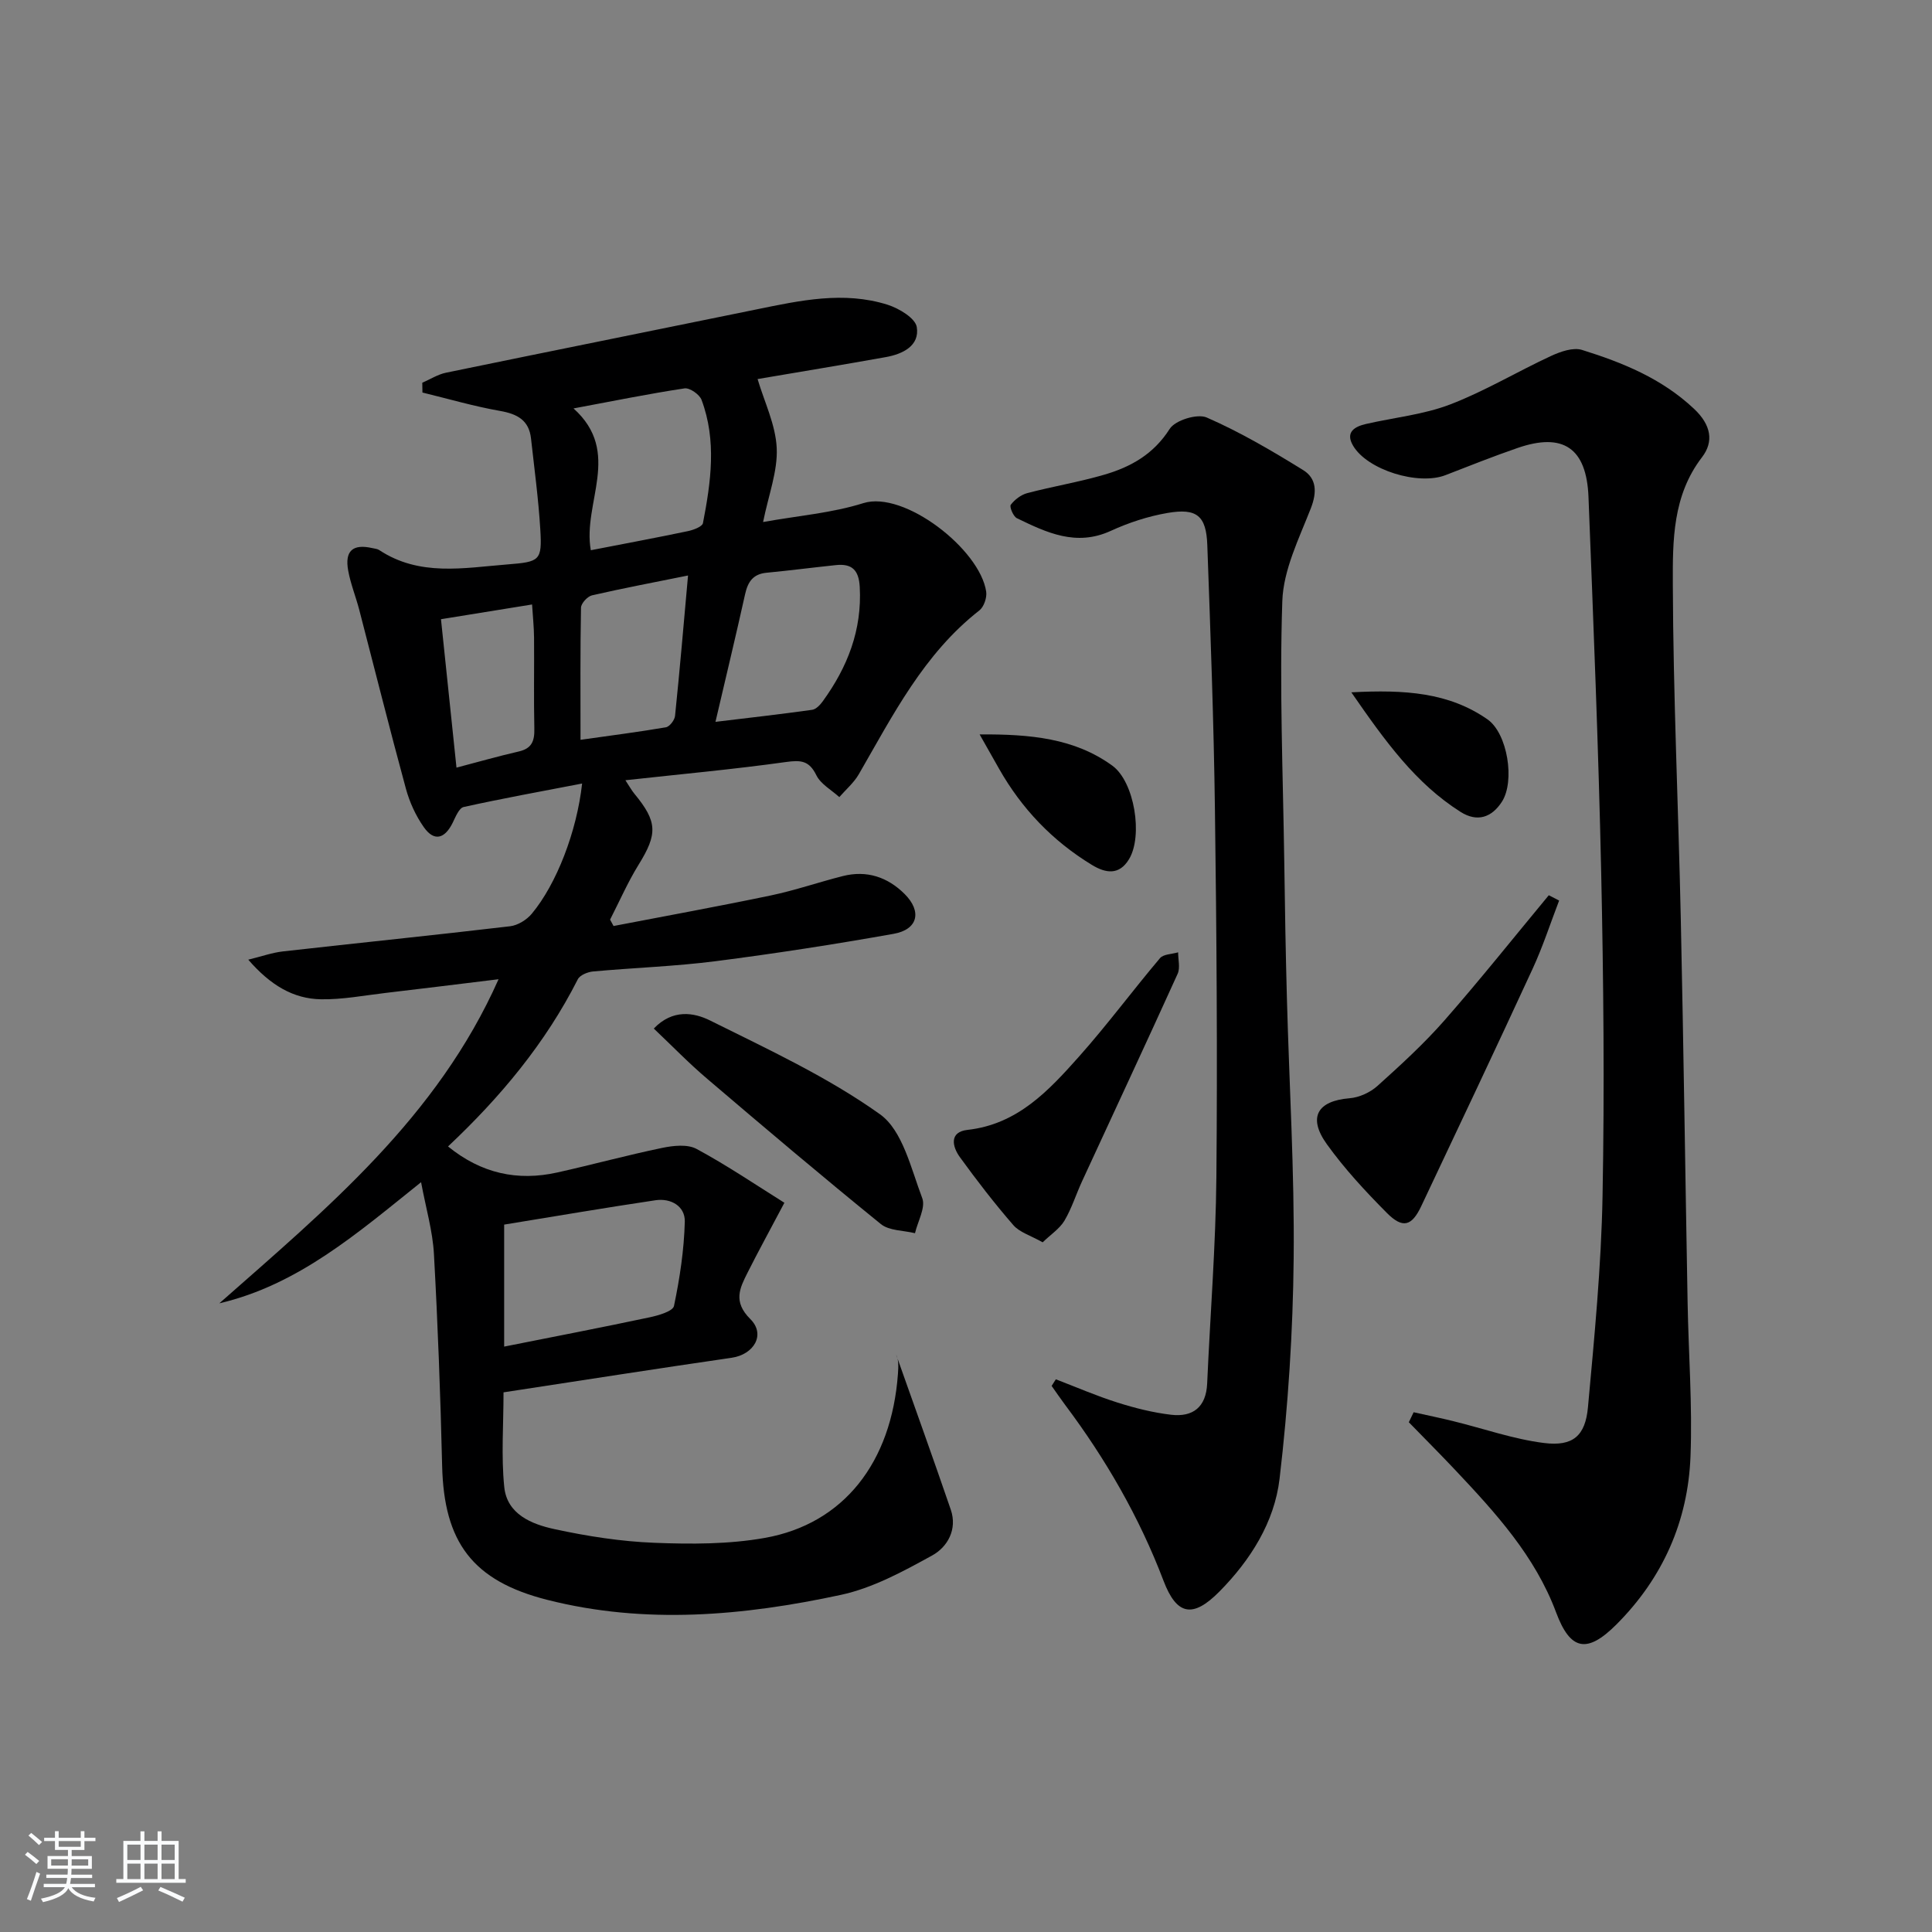
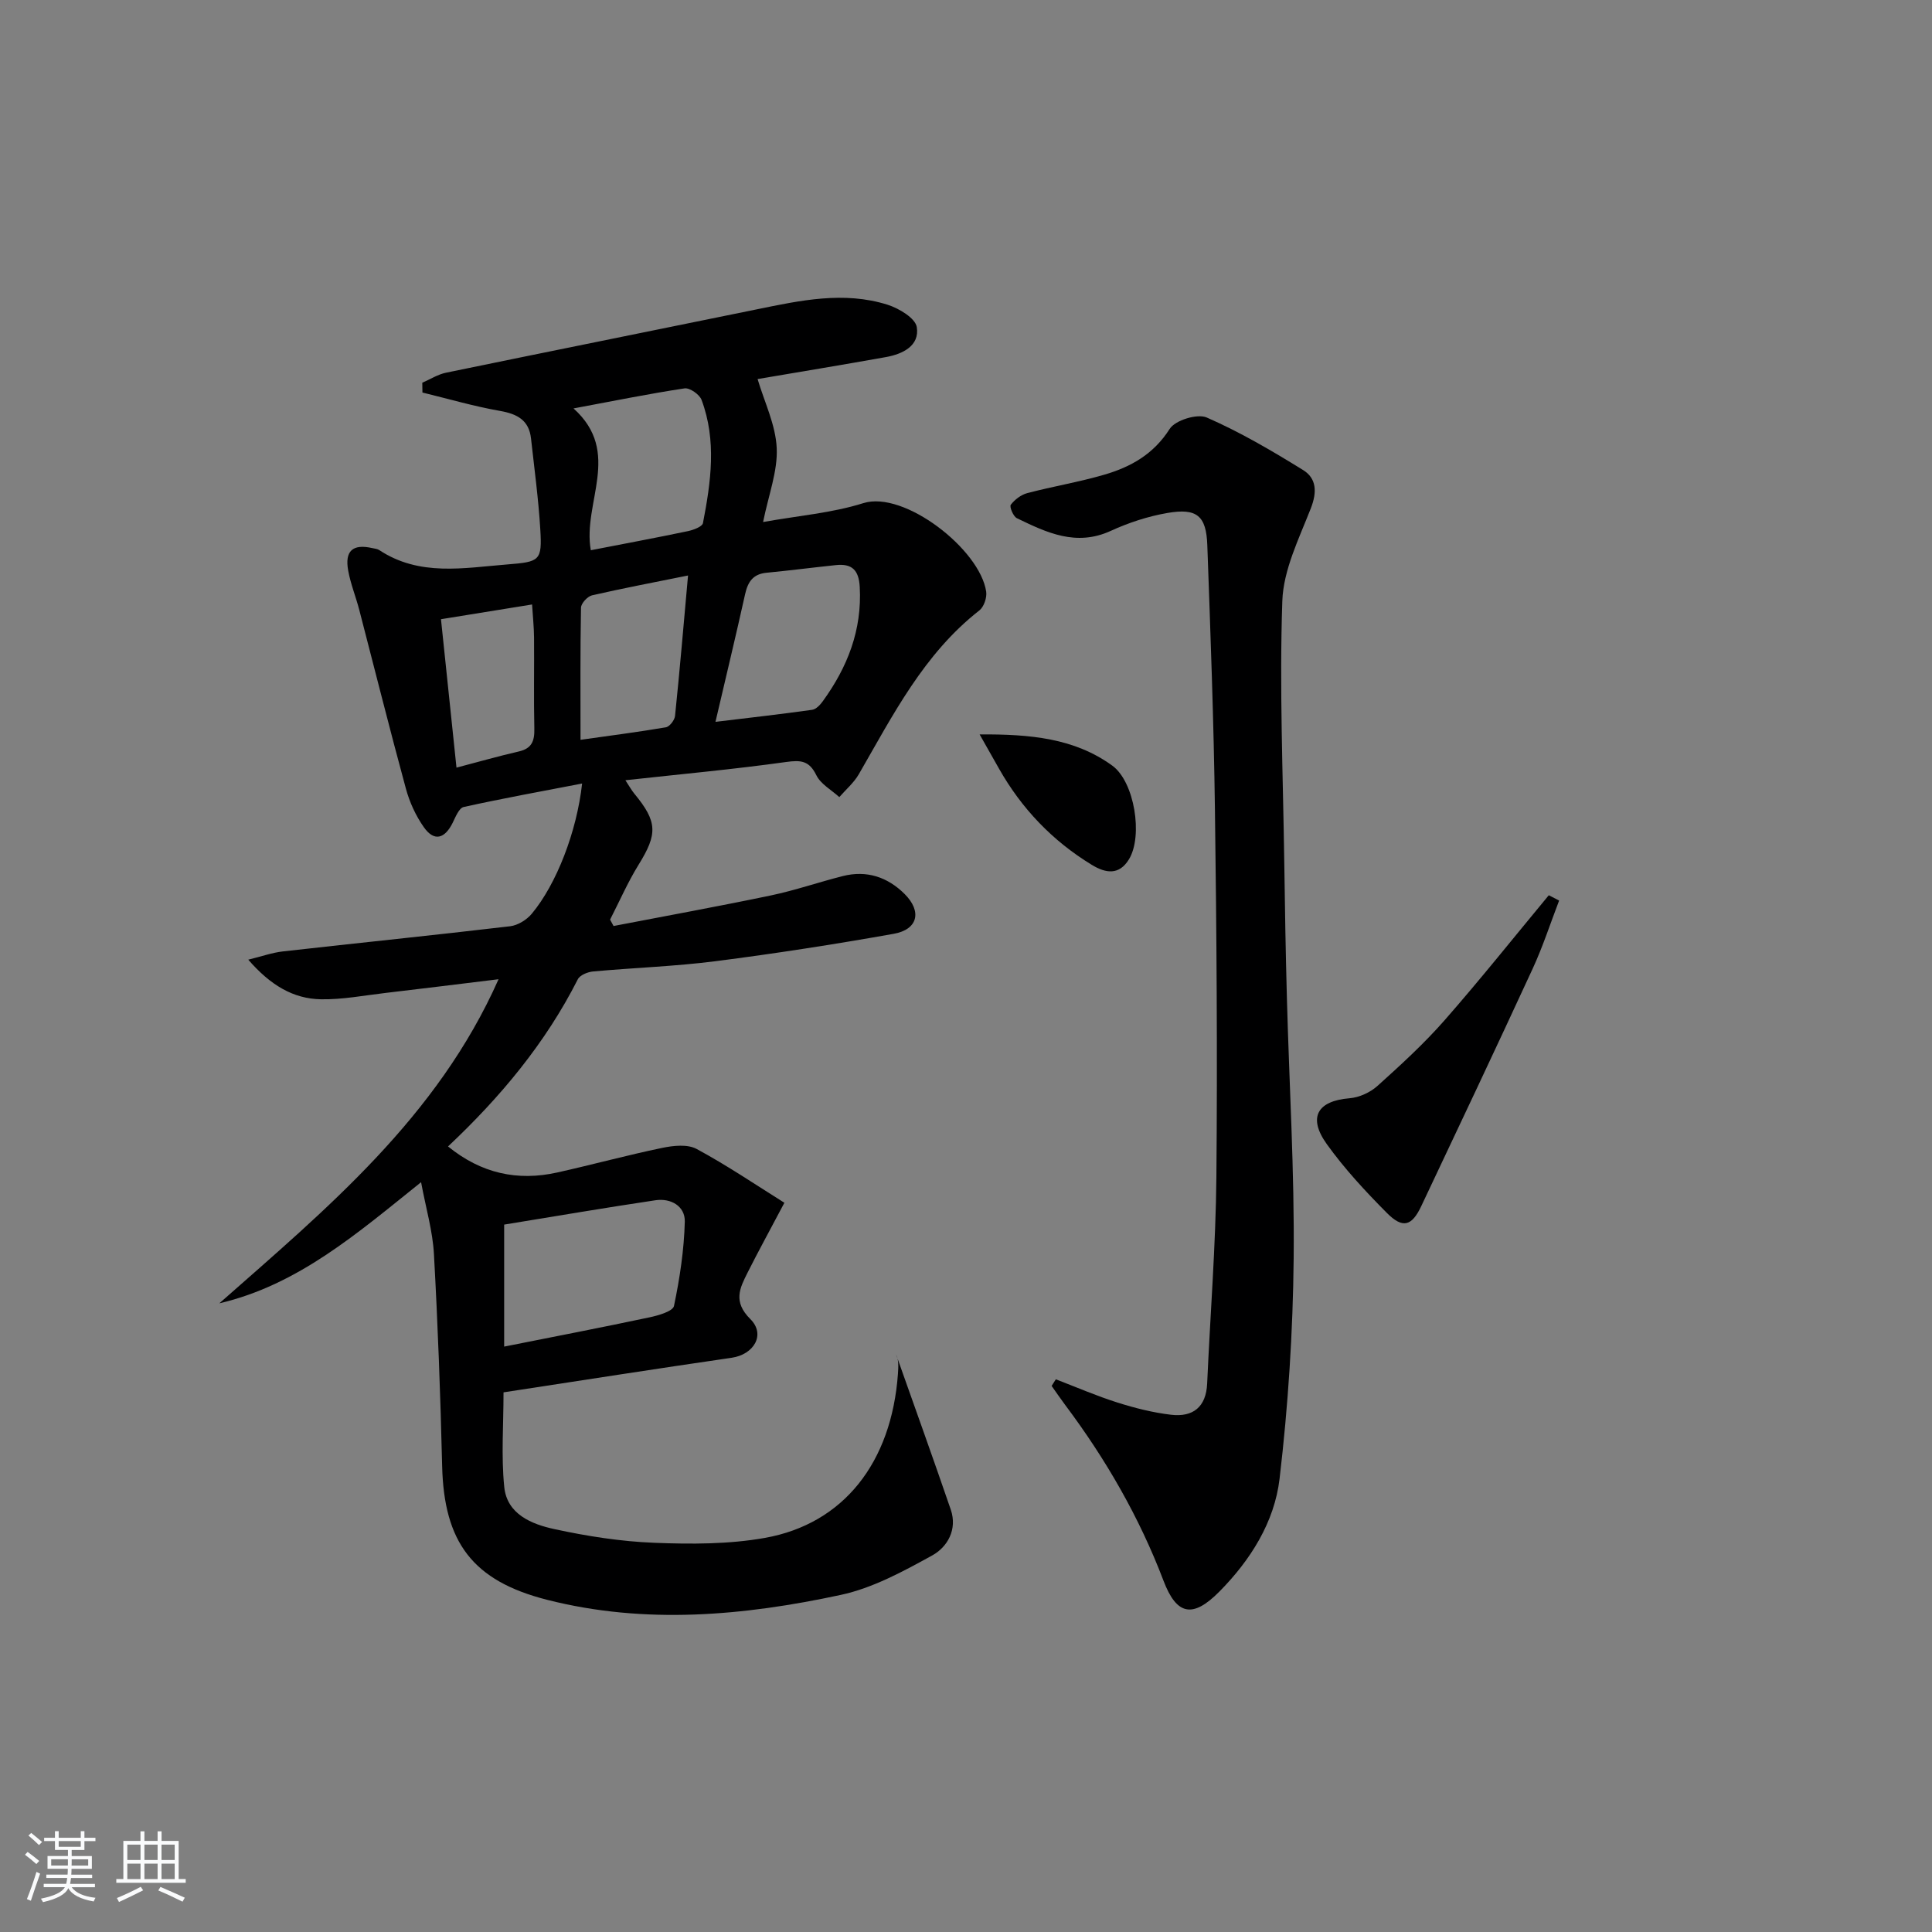
<svg xmlns="http://www.w3.org/2000/svg" enable-background="new 0 0 400 400" viewBox="0 0 400 400">
  <rect x="0" y="0" width="400" height="400" fill="#808080" stroke="none" />
  <path d="m5.17 384 .55-.58c.85.61 1.65 1.24 2.4 1.87l-.59.64c-.83-.73-1.62-1.38-2.36-1.93m1.22 9.53-.82-.34c.71-1.76 1.37-3.64 1.98-5.63.24.13.5.25.76.36-.6 1.67-1.24 3.54-1.92 5.61m-.5-13.5.57-.54c.56.44 1.31 1.06 2.26 1.87l-.65.64c-.67-.66-1.4-1.32-2.18-1.97m3.25.46h2.24v-1.36h.77v1.36h4.57v-1.36h.76v1.36h2.28v.69h-2.28v1.84h-2.64v1.26h4.18v2.64h-4.21c0 .45-.02.86-.05 1.21h4.32v.69h-4.38c-.04.34-.1.75-.19 1.22h5.15v.69h-4.82c.87 1.19 2.51 1.92 4.93 2.19-.17.31-.3.57-.37.76-2.77-.49-4.52-1.41-5.26-2.76-.56 1.26-2.3 2.23-5.24 2.9-.12-.24-.26-.48-.43-.72 2.73-.55 4.38-1.34 4.96-2.38h-4.38v-.69h4.65c.1-.38.17-.79.21-1.22h-4.32v-.69h4.4c.03-.34.05-.75.05-1.21h-4.2v-2.64h4.23v-1.26h-2.69v-1.84h-2.24zm1.46 4.46v1.29h3.45c.01-.4.02-.57.01-.53v-.32-.45h-3.46zm1.55-2.59h4.57v-1.19h-4.57zm6.11 2.59h-3.42v.77c-.01.19-.01.37-.02.53h3.44z" fill="#fafbfc" />
  <path d="m32.63 379.16h.82v1.98h3.54v7.89h1.46v.78h-14.37v-.78h1.46v-7.89h3.54v-1.98h.82v1.98h2.73zm-3.49 11.48.5.73c-1.61.82-3.28 1.63-5 2.42-.13-.27-.28-.55-.44-.82 1.75-.73 3.4-1.5 4.94-2.33m-2.78-5.55h2.73v-3.18h-2.73zm0 3.95h2.73v-3.2h-2.73zm3.54-3.95h2.73v-3.18h-2.73zm0 3.95h2.73v-3.2h-2.73zm7.89 4.68c-1.84-.92-3.51-1.7-5.02-2.32l.45-.73c1.89.8 3.57 1.55 5.04 2.23zm-1.62-11.81h-2.73v3.18h2.73zm-2.73 7.13h2.73v-3.2h-2.73z" fill="#fafbfc" />
  <g fill="#000001">
    <path d="m162.4 249.02c-3.13 5.92-5.45 10.14-7.61 14.44-1.63 3.24-3.07 6.03.55 9.63 3.25 3.23.73 7.35-3.85 8.02-15.58 2.26-31.14 4.7-47.24 7.16 0 6.71-.5 13.21.15 19.59.57 5.67 5.71 7.72 10.4 8.73 6.79 1.47 13.75 2.56 20.68 2.83 7.61.3 15.41.31 22.86-1.01 16.35-2.91 26.25-15.65 27.57-33.98.1-1.45.18-2.9-.38-4 3.79 10.71 7.64 21.39 11.32 32.13 1.4 4.1-.69 7.74-3.85 9.48-6.01 3.31-12.32 6.75-18.94 8.17-20.1 4.32-40.46 6.17-60.76 1.02-15.48-3.93-21.39-11.94-21.76-27.75-.35-14.63-.89-29.26-1.7-43.87-.26-4.74-1.65-9.41-2.66-14.85-13.15 10.53-25.41 21.25-41.77 25.08 22.24-19.62 45.09-38.45 57.81-67.1-8.32 1.01-15.87 1.96-23.42 2.84-4.45.52-8.92 1.39-13.36 1.31-5.73-.1-10.45-2.91-15.04-8.2 2.79-.68 4.95-1.46 7.18-1.71 15.68-1.77 31.37-3.36 47.04-5.21 1.59-.19 3.43-1.33 4.48-2.59 5.11-6.13 9.32-16.98 10.42-26.96-8.44 1.63-16.52 3.09-24.52 4.86-.96.21-1.69 2.06-2.28 3.27-1.6 3.24-3.79 4.01-5.97.91-1.67-2.37-2.96-5.19-3.72-8-3.35-12.3-6.44-24.67-9.65-37-.71-2.72-1.79-5.37-2.29-8.12-.75-4.11.96-5.58 5-4.66.49.11 1.04.15 1.43.41 8.34 5.51 17.47 3.69 26.52 2.97 6.72-.54 7.22-.74 6.82-7.29-.38-6.28-1.23-12.53-1.92-18.79-.42-3.78-2.83-5.07-6.39-5.7-5.42-.95-10.73-2.51-16.09-3.81-.01-.68-.02-1.35-.03-2.03 1.64-.71 3.22-1.73 4.93-2.08 21.42-4.42 42.87-8.72 64.31-13.11 8.98-1.84 18.01-3.81 27.06-.97 2.38.75 5.78 2.78 6.08 4.64.62 3.87-2.9 5.58-6.39 6.21-8.98 1.61-17.99 3.09-26.57 4.55 1.39 4.7 3.73 9.44 3.96 14.27.23 4.78-1.68 9.67-2.82 15.33 7.27-1.31 14.24-1.86 20.75-3.91 8.44-2.66 24.15 9.55 25.44 18.33.18 1.23-.47 3.14-1.41 3.88-11.51 8.99-17.9 21.69-24.97 33.93-1.02 1.76-2.67 3.16-4.03 4.72-1.63-1.48-3.84-2.68-4.75-4.52-1.5-3.06-3.22-3.17-6.32-2.74-10.81 1.51-21.69 2.5-33.22 3.77.87 1.32 1.3 2.11 1.86 2.79 4.8 5.81 4.82 8.33.88 14.69-2.24 3.62-3.96 7.58-5.91 11.38.24.44.48.88.72 1.32 10.86-2.09 21.75-4.07 32.57-6.33 5.02-1.05 9.91-2.75 14.9-4.01 4.94-1.25 9.27.2 12.8 3.72 3.62 3.62 2.75 7.35-2.29 8.24-12.25 2.18-24.55 4.09-36.89 5.67-8.39 1.07-16.89 1.35-25.32 2.12-1.12.1-2.73.75-3.17 1.62-6.7 13.23-16.03 24.41-26.87 34.61 6.9 5.61 14.39 7.22 22.62 5.39 7.27-1.62 14.47-3.59 21.76-5.1 2.28-.47 5.21-.79 7.09.23 6.31 3.4 12.29 7.46 18.17 11.14zm-58.02 29.78c10.39-2.07 20.27-3.97 30.1-6.06 1.84-.39 4.82-1.25 5.06-2.35 1.2-5.73 2.09-11.61 2.24-17.46.08-3.2-2.87-4.91-6.08-4.43-10.42 1.55-20.81 3.33-31.32 5.04zm17.94-164.88c7.09-1.38 13.6-2.59 20.08-3.95 1.15-.24 3-.92 3.14-1.67 1.65-8.51 2.86-17.09-.29-25.51-.42-1.12-2.45-2.54-3.52-2.38-7.39 1.11-14.71 2.61-22.99 4.15 10.15 9.12 1.82 19.51 3.58 29.36zm25.81 35.53c6.99-.84 13.51-1.58 20.01-2.49.81-.11 1.66-1.01 2.2-1.76 5.12-7.06 8.16-14.75 7.66-23.71-.2-3.52-1.66-4.84-4.95-4.49-4.78.5-9.55 1.12-14.34 1.58-2.79.26-3.87 1.87-4.44 4.42-1.94 8.74-4.04 17.44-6.14 26.45zm-5.68-30.3c-7.03 1.42-13.48 2.64-19.88 4.11-.94.22-2.26 1.66-2.28 2.55-.17 8.93-.1 17.87-.1 27.36 6.29-.89 12-1.62 17.67-2.59.77-.13 1.81-1.48 1.9-2.36.98-9.5 1.79-19.02 2.69-29.07zm-51.15 9.05c1.11 10.66 2.15 20.51 3.21 30.73 4.35-1.14 8.61-2.36 12.92-3.35 2.65-.61 3.25-2.15 3.2-4.65-.14-6.31-.01-12.62-.06-18.93-.02-2.2-.26-4.41-.41-6.85-6.68 1.08-12.66 2.05-18.86 3.05z" />
-     <path d="m292.68 292.39c2.76.62 5.52 1.18 8.26 1.86 6.25 1.53 12.42 3.72 18.76 4.51 5.96.74 8.53-1.48 9.07-7.41 1.33-14.54 2.75-29.12 3.02-43.71.42-22.31.2-44.65-.28-66.97-.56-25.93-1.62-51.86-2.63-77.78-.4-10.16-5.26-13.4-14.69-10.14-5.02 1.73-9.96 3.7-14.91 5.62-5.62 2.19-16.2-1.06-19.15-6.11-1.64-2.8.33-3.94 2.68-4.48 5.82-1.34 11.91-1.93 17.42-4.04 7.2-2.76 13.89-6.8 20.91-10.05 1.95-.9 4.57-1.82 6.41-1.24 8.42 2.63 16.49 5.9 23.17 12.18 3.57 3.35 4.14 6.82 1.65 10.05-6.09 7.93-6.06 17.25-6.03 26.2.08 23.12 1.15 46.23 1.65 69.35.57 26.47.93 52.94 1.41 79.41.19 10.64 1.01 21.29.6 31.9-.52 13.43-5.74 25.18-15.33 34.78-6.11 6.12-9.56 5.39-12.5-2.5-4.36-11.69-12.57-20.65-20.92-29.51-3.14-3.33-6.38-6.57-9.57-9.85.35-.7.67-1.38 1-2.07z" />
    <path d="m218.6 285.57c4.25 1.63 8.44 3.45 12.78 4.82 3.6 1.14 7.34 2.08 11.08 2.52 4.52.53 7.25-1.58 7.47-6.46.63-14.28 1.78-28.55 1.91-42.82.23-25.31.04-50.63-.3-75.94-.24-18.28-.92-36.56-1.58-54.84-.22-6.07-2.16-7.69-8.23-6.65-4.03.69-8.05 2.01-11.78 3.72-7.15 3.27-13.26.35-19.41-2.63-.75-.36-1.58-2.37-1.27-2.78.81-1.07 2.13-2.08 3.43-2.42 5.28-1.39 10.69-2.28 15.93-3.81 5.49-1.6 10.21-4.24 13.54-9.48 1.14-1.8 5.73-3.21 7.67-2.36 6.92 3.02 13.5 6.89 19.94 10.87 2.82 1.74 2.92 4.58 1.61 7.94-2.44 6.25-5.68 12.72-5.9 19.19-.61 17.9.14 35.85.4 53.78.13 9.49.29 18.98.55 28.46.48 17.95 1.58 35.91 1.4 53.85-.15 15.23-1.14 30.52-2.92 45.64-1.06 8.97-6.01 16.83-12.47 23.36-5.51 5.57-8.84 4.89-11.56-2.26-5-13.14-11.95-25.18-20.37-36.41-.96-1.28-1.86-2.61-2.79-3.92.27-.44.57-.9.87-1.37z" />
    <path d="m322.8 186.45c-1.81 4.71-3.37 9.54-5.48 14.11-7.58 16.43-15.32 32.79-23.06 49.15-1.97 4.17-3.84 4.71-7.12 1.42-4.44-4.47-8.78-9.15-12.44-14.25-3.99-5.57-1.93-8.96 4.72-9.5 2.01-.16 4.28-1.21 5.79-2.57 4.8-4.32 9.6-8.71 13.85-13.55 7.41-8.45 14.42-17.25 21.6-25.91.71.36 1.43.73 2.14 1.1z" />
-     <path d="m135.36 212.95c3.92-4.09 8.33-3.32 11.65-1.67 12 5.97 24.33 11.68 35.17 19.41 4.71 3.36 6.43 11.25 8.76 17.37.74 1.95-.93 4.81-1.5 7.26-2.39-.59-5.34-.49-7.07-1.89-12.12-9.83-24.04-19.92-35.91-30.04-3.78-3.2-7.23-6.77-11.1-10.44z" />
-     <path d="m215.87 257.21c-2.5-1.42-4.76-2.06-6.06-3.55-3.92-4.51-7.57-9.25-11.08-14.09-1.6-2.21-2.22-5.22 1.59-5.64 10.37-1.16 16.8-8.13 23.08-15.18 5.84-6.56 11.09-13.66 16.76-20.37.72-.85 2.48-.83 3.76-1.21-.01 1.49.46 3.2-.1 4.44-6.51 14.36-13.19 28.64-19.79 42.96-1.25 2.71-2.15 5.63-3.66 8.18-1 1.65-2.81 2.83-4.5 4.46z" />
    <path d="m202.82 152.05c10.5-.06 19.62.78 27.46 6.46 4.62 3.34 6.39 14.57 3.47 19.38-2.03 3.35-4.8 2.94-7.72 1.16-8.13-4.96-14.49-11.61-19.18-19.88-1.12-1.97-2.23-3.95-4.03-7.12z" />
-     <path d="m279.78 143.34c11.07-.59 20.19.02 28.19 5.6 4.16 2.9 5.72 12.8 2.99 17.04-2.11 3.28-5.11 4.3-8.56 2.12-9.34-5.92-15.6-14.61-22.62-24.76z" />
  </g>
</svg>